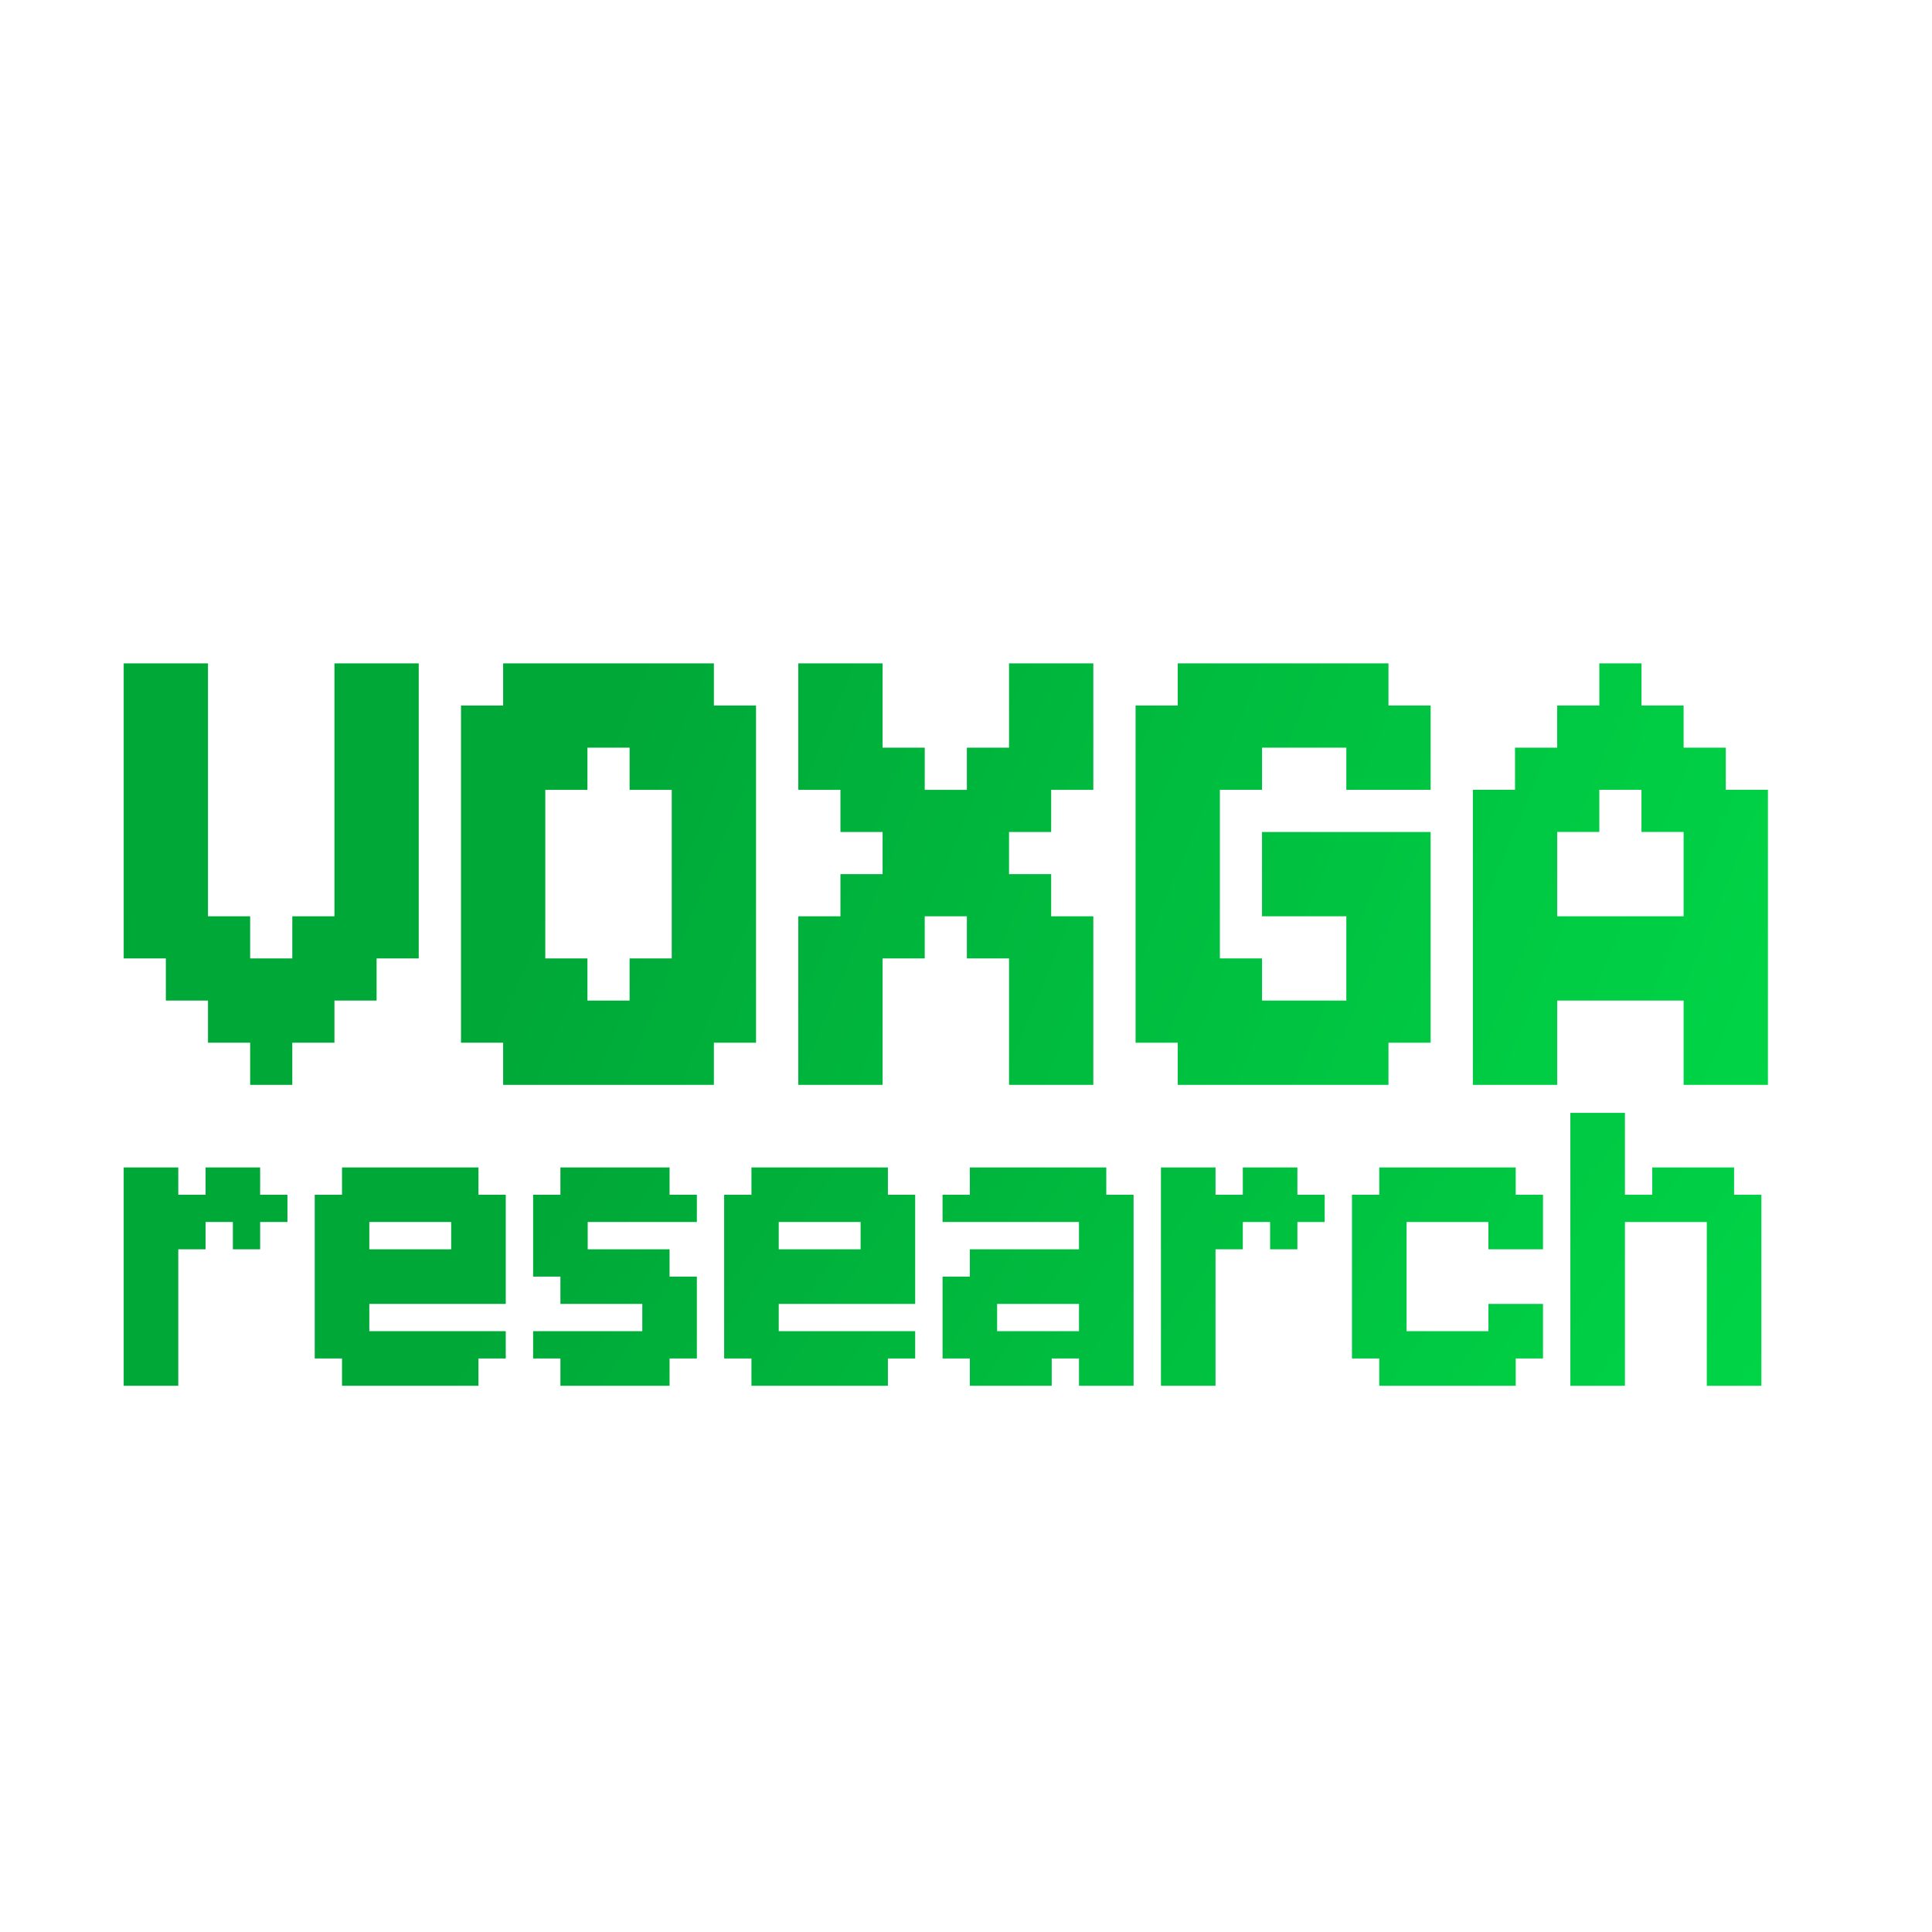
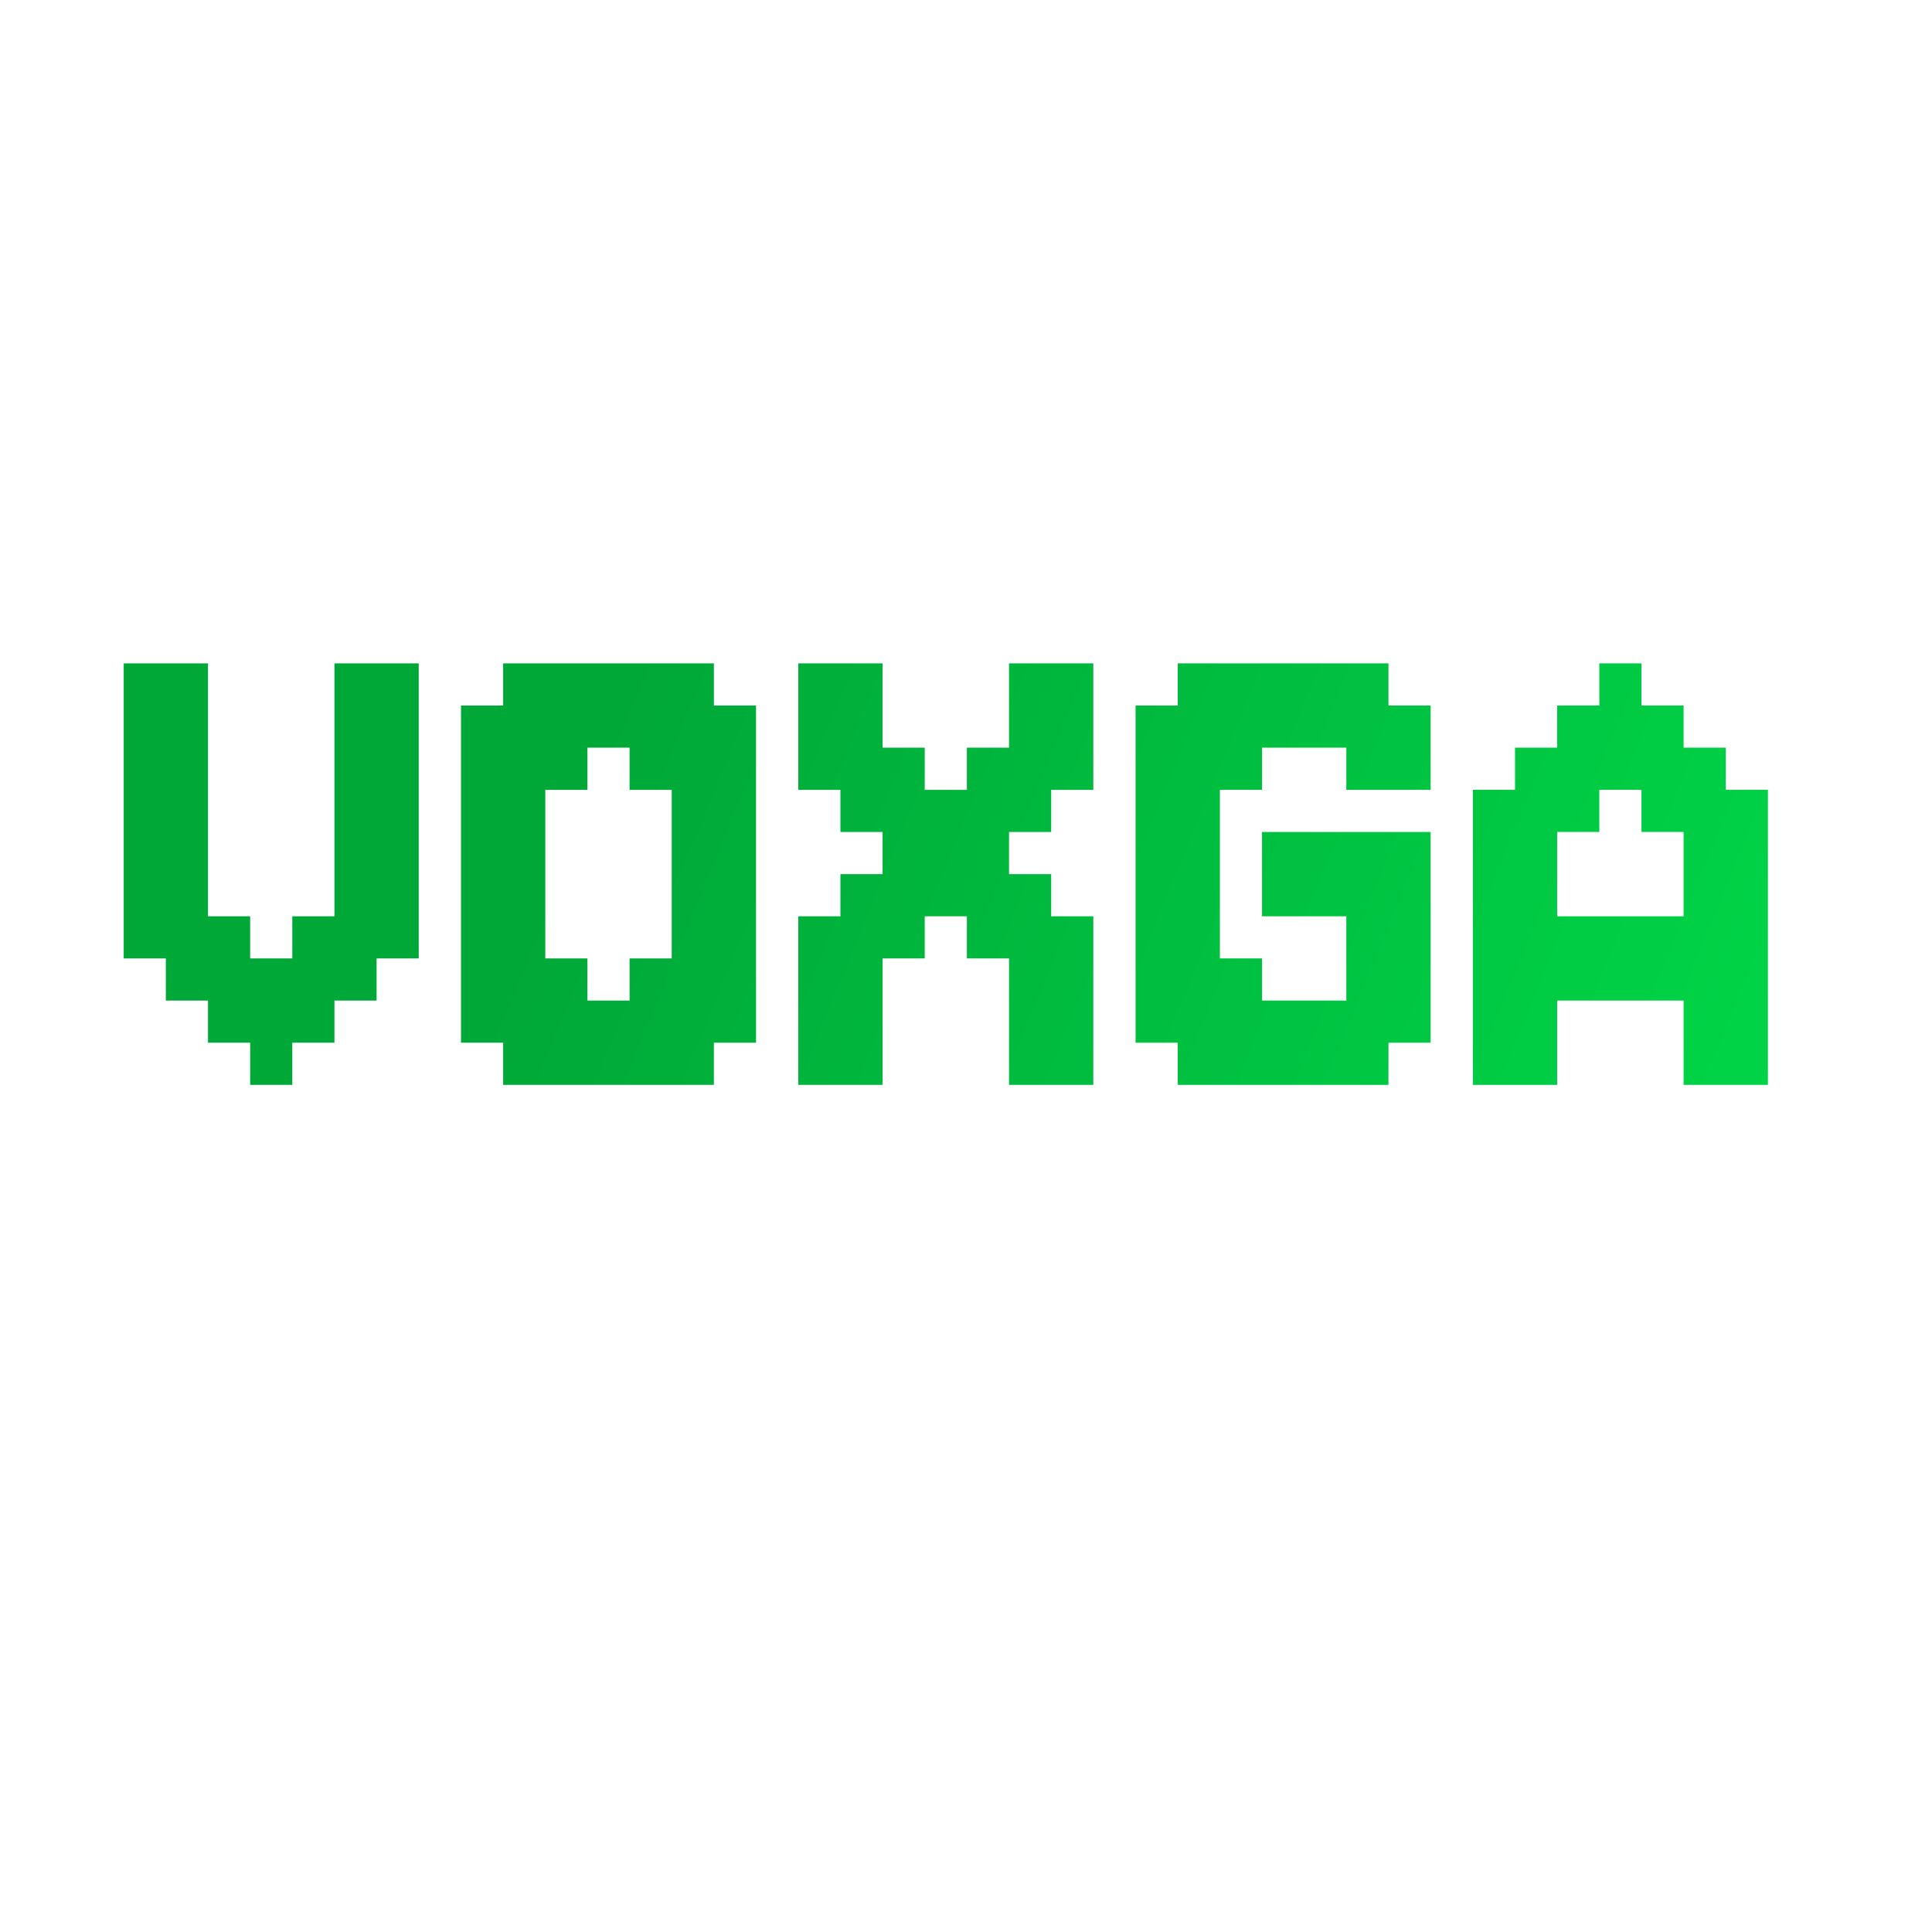
<svg xmlns="http://www.w3.org/2000/svg" width="1024" height="1024" fill="none" viewBox="0 0 1024 1024">
  <path fill="url(#a)" d="M132.582 552.661h22.34V575h-22.34zm0-22.34h22.34v22.34h-22.34zm0-22.339h22.34v22.339h-22.34zm-22.339 22.339h22.339v22.34h-22.339zm0-22.339h22.339v22.339h-22.339zm0-22.339h22.339v22.339h-22.339zm-22.34 22.339h22.34v22.339h-22.34zm0-22.339h22.34v22.339h-22.34zm67.019 22.339h22.339v22.339h-22.339zm0 22.339h22.339v22.34h-22.339zm0-44.678h22.339v22.339h-22.339zm22.339 0H199.6v22.339h-22.339zm0 22.339H199.6v22.339h-22.339zm22.339-22.339h22.339v22.339H199.6zm-134.035 0h22.339v22.339h-22.34zM177.26 351.607h22.34v22.339h-22.339zm22.339 0h22.339v22.339H199.6zm0 22.339h22.339v22.34H199.6zm0 22.34h22.339v22.339H199.6zm0 22.339h22.339v22.339H199.6zm0 22.339h22.339v22.34H199.6zm-22.339 0h22.34v22.34h-22.339zm0 22.34h22.34v22.339h-22.339zm0-44.679h22.34v22.339h-22.339zm0-22.339h22.34v22.339h-22.339zm0-22.34h22.34v22.34h-22.339zm22.339 89.358h22.339v22.339H199.6zm-111.696 0h22.339v22.339h-22.34zm-22.34 0h22.34v22.339h-22.34zm0-22.34h22.34v22.34h-22.34zm22.34 0h22.339v22.34h-22.34zm0-22.339h22.339v22.339h-22.34zm-22.34 0h22.34v22.339h-22.34zm0-22.339h22.34v22.339h-22.34zm22.34 0h22.339v22.339h-22.34zm-22.34-44.679h22.34v22.339h-22.34zm22.34 0h22.339v22.339h-22.34zm0 22.339h22.339v22.34h-22.34zm-22.34 0h22.34v22.34h-22.34zm223.451-22.339h22.34v22.339h-22.34zm-22.339 0h22.339v22.339h-22.339zm0 22.339h22.339v22.34h-22.339zm22.339 0h22.34v22.34h-22.34zm22.34 0h22.339v22.34h-22.339zm0-22.339h22.339v22.339h-22.339zm22.339 0h22.339v22.339h-22.339zm22.339 0h22.34v22.339h-22.34zm0 22.339h22.34v22.34h-22.34zm-22.339 0h22.339v22.34h-22.339zm0 22.34h22.339v22.339h-22.339zm22.339 0h22.34v22.339h-22.34zm22.34-22.34h22.339v22.34h-22.339zm0 22.34h22.339v22.339h-22.339zm0 22.339h22.339v22.339h-22.339zm0 22.339h22.339v22.34h-22.339zm0 22.34h22.339v22.339h-22.339zm0 22.339h22.339v22.339h-22.339zm0 22.339h22.339v22.339h-22.339zm0 22.339h22.339v22.34h-22.339zm-22.34 0h22.34v22.34h-22.34zm0-22.339h22.34v22.339h-22.34zm0-22.339h22.34v22.339h-22.34zm0-22.339h22.34v22.339h-22.34zm0-22.34h22.34v22.34h-22.34zm0-22.339h22.34v22.339h-22.34zm-22.339 89.357h22.339v22.339h-22.339zm0 22.339h22.339v22.34h-22.339zm22.339 22.34h22.34V575h-22.34zm-22.339 0h22.339V575h-22.339zm-22.339 0h22.339V575h-22.339zm0-22.34h22.339v22.34h-22.339zm-22.34 22.34h22.34V575h-22.34zm-22.339 0h22.339V575h-22.339zm0-22.34h22.339v22.34h-22.339zm22.339 0h22.34v22.34h-22.34zm0-22.339h22.34v22.339h-22.34zm-22.339 0h22.339v22.339h-22.339zm-22.339 22.339h22.339v22.34h-22.339zm0-22.339h22.339v22.339h-22.339zm0-22.339h22.339v22.339h-22.339zm0-22.339h22.339v22.339h-22.339zm0-22.34h22.339v22.34h-22.339zm0-22.339h22.339v22.339h-22.339zm0-22.339h22.339v22.339h-22.339zm22.339 0h22.339v22.339h-22.339zm-22.339-22.34h22.339v22.34h-22.339zm44.678 22.34h22.34v22.339h-22.34zm-22.339 22.339h22.339v22.339h-22.339zm0 22.339h22.339v22.34h-22.339zm0 22.34h22.339v22.339h-22.339zm0 22.339h22.339v22.339h-22.339zm178.773-134.036h22.339v22.339h-22.339zm0 22.339h22.339v22.34h-22.339zm0 22.34h22.339v22.339h-22.339zm22.339 0h22.339v22.339h-22.339zm0 22.339h22.339v22.339h-22.339zm22.339 0h22.34v22.339h-22.34zm22.34 0h22.339v22.339h-22.339zm0-22.339h22.339v22.339h-22.339zm22.339 0h22.339v22.339h-22.339zm22.339 0h22.339v22.339h-22.339zm0-22.34h22.339v22.34h-22.339zm0-22.339h22.339v22.339h-22.339zm-22.339 0h22.339v22.339h-22.339zm0 22.339h22.339v22.34h-22.339zm0 44.679h22.339v22.339h-22.339zm-89.357 0h22.339v22.339h-22.339zm-22.34-22.339h22.34v22.339h-22.34zm0-22.34h22.34v22.34h-22.34zm0-22.339h22.34v22.339h-22.34zm44.679 89.357h22.339v22.34h-22.339zm22.339 0h22.34v22.34h-22.34zm22.34 0h22.339v22.34h-22.339zm0 22.34h22.339v22.339h-22.339zm22.339 0h22.339v22.339h-22.339zm0 22.339h22.339v22.339h-22.339zm-22.339 0h22.339v22.339h-22.339zm44.678 67.018h22.339V575h-22.339zm0-22.34h22.339v22.34h-22.339zm0-22.339h22.339v22.339h-22.339zm0-22.339h22.339v22.339h-22.339zm-22.339 22.339h22.339v22.339h-22.339zm0 22.339h22.339v22.34h-22.339zm0 22.34h22.339V575h-22.339zm-111.697 0h22.34V575h-22.34zm22.34 0h22.339V575h-22.339zm0-22.34h22.339v22.34h-22.339zm0-22.339h22.339v22.339h-22.339zm-22.34 0h22.34v22.339h-22.34zm0-22.339h22.34v22.339h-22.34zm0 44.678h22.34v22.34h-22.34zm22.34-44.678h22.339v22.339h-22.339zm22.339 0h22.339v22.339h-22.339zm0-22.339h22.339v22.339h-22.339zm-22.339 0h22.339v22.339h-22.339zm44.678 0h22.34v22.339h-22.34zM646.56 351.607h22.34v22.339h-22.34zm-22.339 0h22.339v22.339h-22.339zm0 22.339h22.339v22.34h-22.339zm22.339 0h22.34v22.34h-22.34zm22.34 0h22.339v22.34H668.9zm0-22.339h22.339v22.339H668.9zm22.339 0h22.339v22.339h-22.339zm22.339 0h22.34v22.339h-22.34zm0 22.339h22.34v22.34h-22.34zm-22.339 0h22.339v22.34h-22.339zm22.339 22.34h22.34v22.339h-22.34zm22.34-22.34h22.339v22.34h-22.339zm0 22.34h22.339v22.339h-22.339zm0 111.696h22.339v22.339h-22.339zm0 22.339h22.339v22.34h-22.339zm-22.34 0h22.34v22.34h-22.34zm0-22.339h22.34v22.339h-22.34zm-22.339 22.339h22.339v22.34h-22.339zm22.339 22.34h22.34V575h-22.34zm-22.339 0h22.339V575h-22.339zm-22.339 0h22.339V575H668.9zm0-22.34h22.339v22.34H668.9zm-22.34 22.34h22.34V575h-22.34zm-22.339 0h22.339V575h-22.339zm0-22.34h22.339v22.34h-22.339zm22.339 0h22.34v22.34h-22.34zm0-22.339h22.34v22.339h-22.34zm-22.339 0h22.339v22.339h-22.339zm-22.339 22.339h22.339v22.34h-22.339zm0-22.339h22.339v22.339h-22.339zm0-22.339h22.339v22.339h-22.339zm0-22.339h22.339v22.339h-22.339zm0-22.34h22.339v22.34h-22.339zm0-22.339h22.339v22.339h-22.339zm0-22.339h22.339v22.339h-22.339zm22.339 0h22.339v22.339h-22.339zm-22.339-22.34h22.339v22.34h-22.339zm44.678 22.34h22.34v22.339h-22.34zm-22.339 22.339h22.339v22.339h-22.339zm0 22.339h22.339v22.34h-22.339zm0 22.34h22.339v22.339h-22.339zm0 22.339h22.339v22.339h-22.339zm111.697 0h22.339v22.339h-22.339zm-22.34 0h22.34v22.339h-22.34zm0-22.339h22.34v22.339h-22.34zm22.34 0h22.339v22.339h-22.339zm0-22.34h22.339v22.34h-22.339zm-22.34 0h22.34v22.34h-22.34zm-22.339 0h22.339v22.34h-22.339zm-22.339 0h22.339v22.34H668.9zm0 22.34h22.339v22.339H668.9zm22.339 0h22.339v22.339h-22.339zm134.094-89.358h22.339v22.34h-22.339zm22.339 0h22.339v22.34h-22.339zm0-22.339h22.339v22.339h-22.339zm22.339 22.339h22.34v22.34h-22.34zm0 22.34h22.34v22.339h-22.34zm22.34 0h22.339v22.339h-22.339zm-44.679 0h22.339v22.339h-22.339zm-22.339 0h22.339v22.339h-22.339zm-22.339 0h22.339v22.339h-22.339zm0 22.339h22.339v22.339h-22.339zm-22.34 0h22.34v22.339h-22.34zm44.679 0h22.339v22.339h-22.339zm-22.339 22.339h22.339v22.34h-22.339zm0 22.34h22.339v22.339h-22.339zm0 22.339h22.339v22.339h-22.339zm22.339 0h22.339v22.339h-22.339zm22.339 0h22.339v22.339h-22.339zm22.339 0h22.34v22.339h-22.34zm22.34 0h22.339v22.339h-22.339zm22.339 0h22.339v22.339H914.69zm0-22.339h22.339v22.339H914.69zm0-22.34h22.339v22.34H914.69zm0-22.339h22.339v22.339H914.69zm-22.339 0h22.339v22.339h-22.339zm-22.34 0h22.34v22.339h-22.34zm22.34 22.339h22.339v22.34h-22.339zm0 22.34h22.339v22.339h-22.339zm0 44.678h22.339v22.339h-22.339zm22.339 0h22.339v22.339H914.69zm0 22.339h22.339v22.34H914.69zm0 22.34h22.339V575H914.69zm-22.339 0h22.339V575h-22.339zm0-22.34h22.339v22.34h-22.339zm-22.34-22.339h22.34v22.339h-22.34zm-22.339 0h22.339v22.339h-22.339zm-22.339 0h22.339v22.339h-22.339zm-22.339 0h22.339v22.339h-22.339zm0 22.339h22.339v22.34h-22.339zm0 22.34h22.339V575h-22.339zm-22.34 0h22.34V575h-22.34zm0-22.34h22.34v22.34h-22.34zm0-22.339h22.34v22.339h-22.34zm0-22.339h22.34v22.339h-22.34zm0-22.339h22.34v22.339h-22.34zm0-22.34h22.34v22.34h-22.34z" />
-   <path fill="url(#b)" d="M65.565 633.234h14.464v14.464H65.564zm0-14.464h14.464v14.464H65.564zm14.464 0h14.464v14.464H80.029zm0 14.464h14.464v14.464H80.029zm0 14.464h14.464v14.464H80.029zm0 14.464h14.464v14.465H80.029zm0 14.465h14.464v14.464H80.029zm-14.465 0H80.03v14.464H65.564zm0-14.465H80.03v14.465H65.564zm0-14.464H80.03v14.464H65.564zm0 43.393H80.03v14.464H65.564zm14.465 0h14.464v14.464H80.029zm0 14.464h14.464v14.465H80.029zm0 14.465h14.464v14.464H80.029zm-14.465 0H80.03v14.464H65.564zm0-14.465H80.03v14.465H65.564zm28.929-72.321h14.464v14.464H94.493zm14.464 0h14.465v14.464h-14.465zm14.465 0h14.464v14.464h-14.464zm0-14.464h14.464v14.464h-14.464zm-14.465 0h14.465v14.464h-14.465zm-14.464 28.928h14.464v14.464H94.493zm43.393-14.464h14.464v14.464h-14.464zm-14.464 14.464h14.464v14.464h-14.464zm72.321-28.928h14.464v14.464h-14.464zm-14.464 0h14.464v14.464h-14.464zm0 14.464h14.464v14.464h-14.464zm14.464 0h14.464v14.464h-14.464zm14.464-14.464h14.465v14.464h-14.465zm14.465 0h14.464v14.464h-14.464zm14.464 0H253.6v14.464h-14.464zm0 14.464H253.6v14.464h-14.464zm-14.464 0h14.464v14.464h-14.464zm28.928 0h14.464v14.464H253.6zm0 14.464h14.464v14.464H253.6zm0 57.857h14.464v14.465H253.6zm-14.464 0H253.6v14.465h-14.464zm0-57.857H253.6v14.464h-14.464zm-14.464 57.857h14.464v14.465h-14.464zm14.464 14.465H253.6v14.464h-14.464zm-14.464 0h14.464v14.464h-14.464zm-14.465 0h14.465v14.464h-14.465zm-14.464 0h14.464v14.464h-14.464zm-14.464 0h14.464v14.464h-14.464zm0-14.465h14.464v14.465h-14.464zm14.464 0h14.464v14.465h-14.464zm-14.464-14.464h14.464v14.464h-14.464zm-14.465 14.464h14.465v14.465h-14.465zm0-14.464h14.465v14.464h-14.465zm0-14.464h14.465v14.464h-14.465zm0-14.465h14.465v14.465h-14.465zm0-14.464h14.465v14.464h-14.465zm0-14.464h14.465v14.464h-14.465zm14.465 14.464h14.464v14.464h-14.464zm0 14.464h14.464v14.465h-14.464zm0 14.465h14.464v14.464h-14.464zm28.928 28.928h14.465v14.465h-14.465zm0-72.321h14.465v14.464h-14.465zm28.929 28.928H253.6v14.465h-14.464zm14.464 0h14.464v14.465H253.6zm-57.857 14.465h14.464v14.464h-14.464zm14.464 0h14.465v14.464h-14.465zm14.465 0h14.464v14.464h-14.464zm14.464 0H253.6v14.464h-14.464zm14.464 0h14.464v14.464H253.6zm-28.928-14.465h14.464v14.465h-14.464zm-14.465 0h14.465v14.465h-14.465zm-14.464 0h14.464v14.465h-14.464zm86.823-28.928h14.465v14.464h-14.465zm14.465 14.464h14.464v14.464h-14.464zm-14.465 0h14.465v14.464h-14.465zm0 14.464h14.465v14.465h-14.465zm14.465 0h14.464v14.465h-14.464zm0 14.465h14.464v14.464h-14.464zm14.464 0h14.464v14.464h-14.464zm14.464 0h14.465v14.464h-14.465zm14.465-14.465h14.464v14.465h-14.464zm-14.465 0h14.465v14.465h-14.465zm-14.464 0h14.464v14.465h-14.464zm28.929 14.465h14.464v14.464h-14.464zm14.464 0h14.464v14.464h-14.464zm0 14.464h14.464v14.464h-14.464zm-14.464 0h14.464v14.464h-14.464zm0 14.464h14.464v14.465h-14.464zm14.464 0h14.464v14.465h-14.464zm-14.464 14.465h14.464v14.464h-14.464zm-14.465-14.465h14.465v14.465h-14.465zm-14.464 0h14.464v14.465h-14.464zm-14.464 0h14.464v14.465h-14.464zm-14.465 0h14.465v14.465h-14.465zm14.465 14.465h14.464v14.464h-14.464zm14.464 0h14.464v14.464h-14.464zm14.464 0h14.465v14.464h-14.465zm28.929-86.786h14.464v14.464h-14.464zm-14.464 0h14.464v14.464h-14.464zm0-14.464h14.464v14.464h-14.464zm-14.465 0h14.465v14.464h-14.465zm-14.464 0h14.464v14.464h-14.464zm-14.464 0h14.464v14.464h-14.464zm0 14.464h14.464v14.464h-14.464zm14.464 0h14.464v14.464h-14.464zm14.464 0h14.465v14.464h-14.465zm86.786-14.464h14.464v14.464h-14.464zm-14.464 0h14.464v14.464h-14.464zm0 14.464h14.464v14.464h-14.464zm14.464 0h14.464v14.464h-14.464zm14.464-14.464h14.465v14.464h-14.465zm14.465 0h14.464v14.464h-14.464zm14.464 0h14.464v14.464h-14.464zm0 14.464h14.464v14.464h-14.464zm-14.464 0h14.464v14.464h-14.464zm28.928 0h14.464v14.464h-14.464zm0 14.464h14.464v14.464h-14.464zm0 57.857h14.464v14.465h-14.464zm-14.464 0h14.464v14.465h-14.464zm0-57.857h14.464v14.464h-14.464zm-14.464 57.857h14.464v14.465h-14.464zm14.464 14.465h14.464v14.464h-14.464zm-14.464 0h14.464v14.464h-14.464zm-14.465 0h14.465v14.464h-14.465zm-14.464 0h14.464v14.464h-14.464zm-14.464 0h14.464v14.464h-14.464zm0-14.465h14.464v14.465h-14.464zm14.464 0h14.464v14.465h-14.464zm-14.464-14.464h14.464v14.464h-14.464zm-14.465 14.464h14.465v14.465h-14.465zm0-14.464h14.465v14.464h-14.465zm0-14.464h14.465v14.464h-14.465zm0-14.465h14.465v14.465h-14.465zm0-14.464h14.465v14.464h-14.465zm0-14.464h14.465v14.464h-14.465zm14.465 14.464h14.464v14.464h-14.464zm0 14.464h14.464v14.465h-14.464zm0 14.465h14.464v14.464h-14.464zm28.928 28.928h14.465v14.465h-14.465zm0-72.321h14.465v14.464h-14.465zm28.929 28.928h14.464v14.465h-14.464zm14.464 0h14.464v14.465h-14.464zm-57.857 14.465h14.464v14.464h-14.464zm14.464 0h14.465v14.464h-14.465zm14.465 0h14.464v14.464h-14.464zm14.464 0h14.464v14.464h-14.464zm14.464 0h14.464v14.464h-14.464zm-28.928-14.465h14.464v14.465h-14.464zm-14.465 0h14.465v14.465h-14.465zm-14.464 0h14.464v14.465h-14.464zm173.609 72.322H571.89V720.02h14.464zm0-14.464H571.89v-14.465h14.464zm-14.464 0h-14.464v-14.465h14.464zm-14.464 14.464h-14.465V720.02h14.465zm-14.465 0h-14.464V720.02h14.464zm-14.464 0h-14.464V720.02h14.464zm0-14.464h-14.464v-14.465h14.464zm14.464 0h-14.464v-14.465h14.464zm-28.928 0h-14.465v-14.465h14.465zm0-14.465h-14.465v-14.464h14.465zm0-57.857h-14.465v-14.464h14.465zm14.464 0h-14.464v-14.464h14.464zm0 57.857h-14.464v-14.464h14.464zm14.464-57.857h-14.464v-14.464h14.464zm-14.464-14.464h-14.464V618.77h14.464zm14.464 0h-14.464V618.77h14.464zm14.465 0h-14.465V618.77h14.465zm14.464 0h-14.464V618.77h14.464zm14.464 0H571.89V618.77h14.464zm0 14.464H571.89v-14.464h14.464zm-14.464 0h-14.464v-14.464h14.464zm14.464 14.464H571.89v-14.464h14.464zm14.464-14.464h-14.464v-14.464h14.464zm0 14.464h-14.464v-14.464h14.464zm0 14.465h-14.464v-14.465h14.464zm0 14.464h-14.464v-14.464h14.464zm0 14.464h-14.464v-14.464h14.464zm0 14.465h-14.464v-14.465h14.464zm-14.464-14.465H571.89v-14.464h14.464zm0-14.464H571.89v-14.464h14.464zm0-14.464H571.89v-14.465h14.464zm-28.928-28.929h-14.465v-14.464h14.465zm0 72.322h-14.465v-14.465h14.465zm28.928 0h14.464v14.464h-14.464zm-28.928-57.858h14.464v14.465h-14.464zm-14.465 0h14.465v14.465h-14.465zm-14.464 0h14.464v14.465h-14.464zm-14.464 0h14.464v14.465h-14.464zm-14.465 14.465h14.465v14.464h-14.465zm14.465 0h14.464v14.464h-14.464zm43.393 0h14.464v14.464h-14.464zm-14.465 0h14.465v14.464h-14.465zm-14.464 0h14.464v14.464h-14.464zm86.823-43.393h14.465v14.464H615.32zm0-14.464h14.465v14.464H615.32zm14.465 0h14.464v14.464h-14.464zm0 14.464h14.464v14.464h-14.464zm0 14.464h14.464v14.464h-14.464zm0 14.464h14.464v14.465h-14.464zm0 14.465h14.464v14.464h-14.464zm-14.465 0h14.465v14.464H615.32zm0-14.465h14.465v14.465H615.32zm0-14.464h14.465v14.464H615.32zm0 43.393h14.465v14.464H615.32zm14.465 0h14.464v14.464h-14.464zm0 14.464h14.464v14.465h-14.464zm0 14.465h14.464v14.464h-14.464zm-14.465 0h14.465v14.464H615.32zm0-14.465h14.465v14.465H615.32zm28.929-72.321h14.464v14.464h-14.464zm14.464 0h14.464v14.464h-14.464zm14.464 0h14.465v14.464h-14.465zm0-14.464h14.465v14.464h-14.465zm-14.464 0h14.464v14.464h-14.464zm-14.464 28.928h14.464v14.464h-14.464zm43.393-14.464h14.464v14.464h-14.464zm-14.465 14.464h14.465v14.464h-14.465zm72.322-28.928h14.464v14.464h-14.464zm-14.464 0h14.464v14.464h-14.464zm0 14.464h14.464v14.464h-14.464zm14.464 0h14.464v14.464h-14.464zm14.464-14.464h14.464v14.464h-14.464zm14.464 0h14.465v14.464h-14.465zm14.465 0h14.464v14.464h-14.464zm0 14.464h14.464v14.464h-14.464zm-14.465 0h14.465v14.464h-14.465zm28.929 0h14.464v14.464h-14.464zm0 14.464h14.464v14.464h-14.464zm0 43.393h14.464v14.464h-14.464zm0 14.464h14.464v14.465h-14.464zm-14.464 0h14.464v14.465h-14.464zm0-14.464h14.464v14.464h-14.464zm0-43.393h14.464v14.464h-14.464zm-14.465 57.857h14.465v14.465h-14.465zm14.465 14.465h14.464v14.464h-14.464zm-14.465 0h14.465v14.464h-14.465zm-14.464 0h14.464v14.464h-14.464zm-14.464 0h14.464v14.464h-14.464zm-14.464 0h14.464v14.464h-14.464zm0-14.465h14.464v14.465h-14.464zm14.464 0h14.464v14.465h-14.464zm-14.464-14.464h14.464v14.464h-14.464zm-14.465 14.464h14.465v14.465H716.57zm0-14.464h14.465v14.464H716.57zm0-14.464h14.465v14.464H716.57zm0-14.465h14.465v14.465H716.57zm0-14.464h14.465v14.464H716.57zm0-14.464h14.465v14.464H716.57zm14.465 14.464h14.464v14.464h-14.464zm0 14.464h14.464v14.465h-14.464zm0 14.465h14.464v14.464h-14.464zm28.928 28.928h14.464v14.465h-14.464zm0-72.321h14.464v14.464h-14.464zm72.359 0h14.465v14.464h-14.465zm0-14.464h14.465v14.464h-14.465zm14.465 0h14.464v14.464h-14.464zm0 14.464h14.464v14.464h-14.464zm0 14.464h14.464v14.464h-14.464zm0 14.464h14.464v14.465h-14.464zm0 14.465h14.464v14.464h-14.464zm-14.465 0h14.465v14.464h-14.465zm0-14.465h14.465v14.465h-14.465zm0-14.464h14.465v14.464h-14.465zm0 43.393h14.465v14.464h-14.465zm14.465 0h14.464v14.464h-14.464zm0 14.464h14.464v14.465h-14.464zm0 14.465h14.464v14.464h-14.464zm-14.465 0h14.465v14.464h-14.465zm0-14.465h14.465v14.465h-14.465zm72.322 14.465h14.464v14.464h-14.464zm14.464 0h14.464v14.464h-14.464zm0-14.465h14.464v14.465h-14.464zm0-14.464h14.464v14.464h-14.464zm0-14.464h14.464v14.464h-14.464zm0-14.465h14.464v14.465h-14.464zm0-14.464h14.464v14.464h-14.464zm0-14.464h14.464v14.464h-14.464zm-14.464 28.928h14.464v14.465h-14.464zm0 14.465h14.464v14.464h-14.464zm0 14.464h14.464v14.464h-14.464zm0 14.464h14.464v14.465h-14.464zm0-57.857h14.464v14.464h-14.464zm-43.393-14.464h14.464v14.464h-14.464zm14.464 0h14.464v14.464h-14.464zm14.464 0h14.465v14.464h-14.465zm0-14.464h14.465v14.464h-14.465zm14.465 0h14.464v14.464h-14.464zm0 14.464h14.464v14.464h-14.464zm-28.929-14.464h14.464v14.464h-14.464zm-43.393-28.929h14.465v14.464h-14.465zm14.465 0h14.464v14.464h-14.464zm0 14.464h14.464v14.465h-14.464zm-14.465 0h14.465v14.465h-14.465z" />
  <defs>
    <linearGradient id="a" x1="902.403" x2="293.678" y1="706.46" y2="456.228" gradientUnits="userSpaceOnUse">
      <stop stop-color="#00D647" />
      <stop offset="1" stop-color="#00A838" />
    </linearGradient>
    <linearGradient id="b" x1="902.403" x2="419.658" y1="795.985" y2="463.61" gradientUnits="userSpaceOnUse">
      <stop stop-color="#00D647" />
      <stop offset="1" stop-color="#00A838" />
    </linearGradient>
  </defs>
</svg>